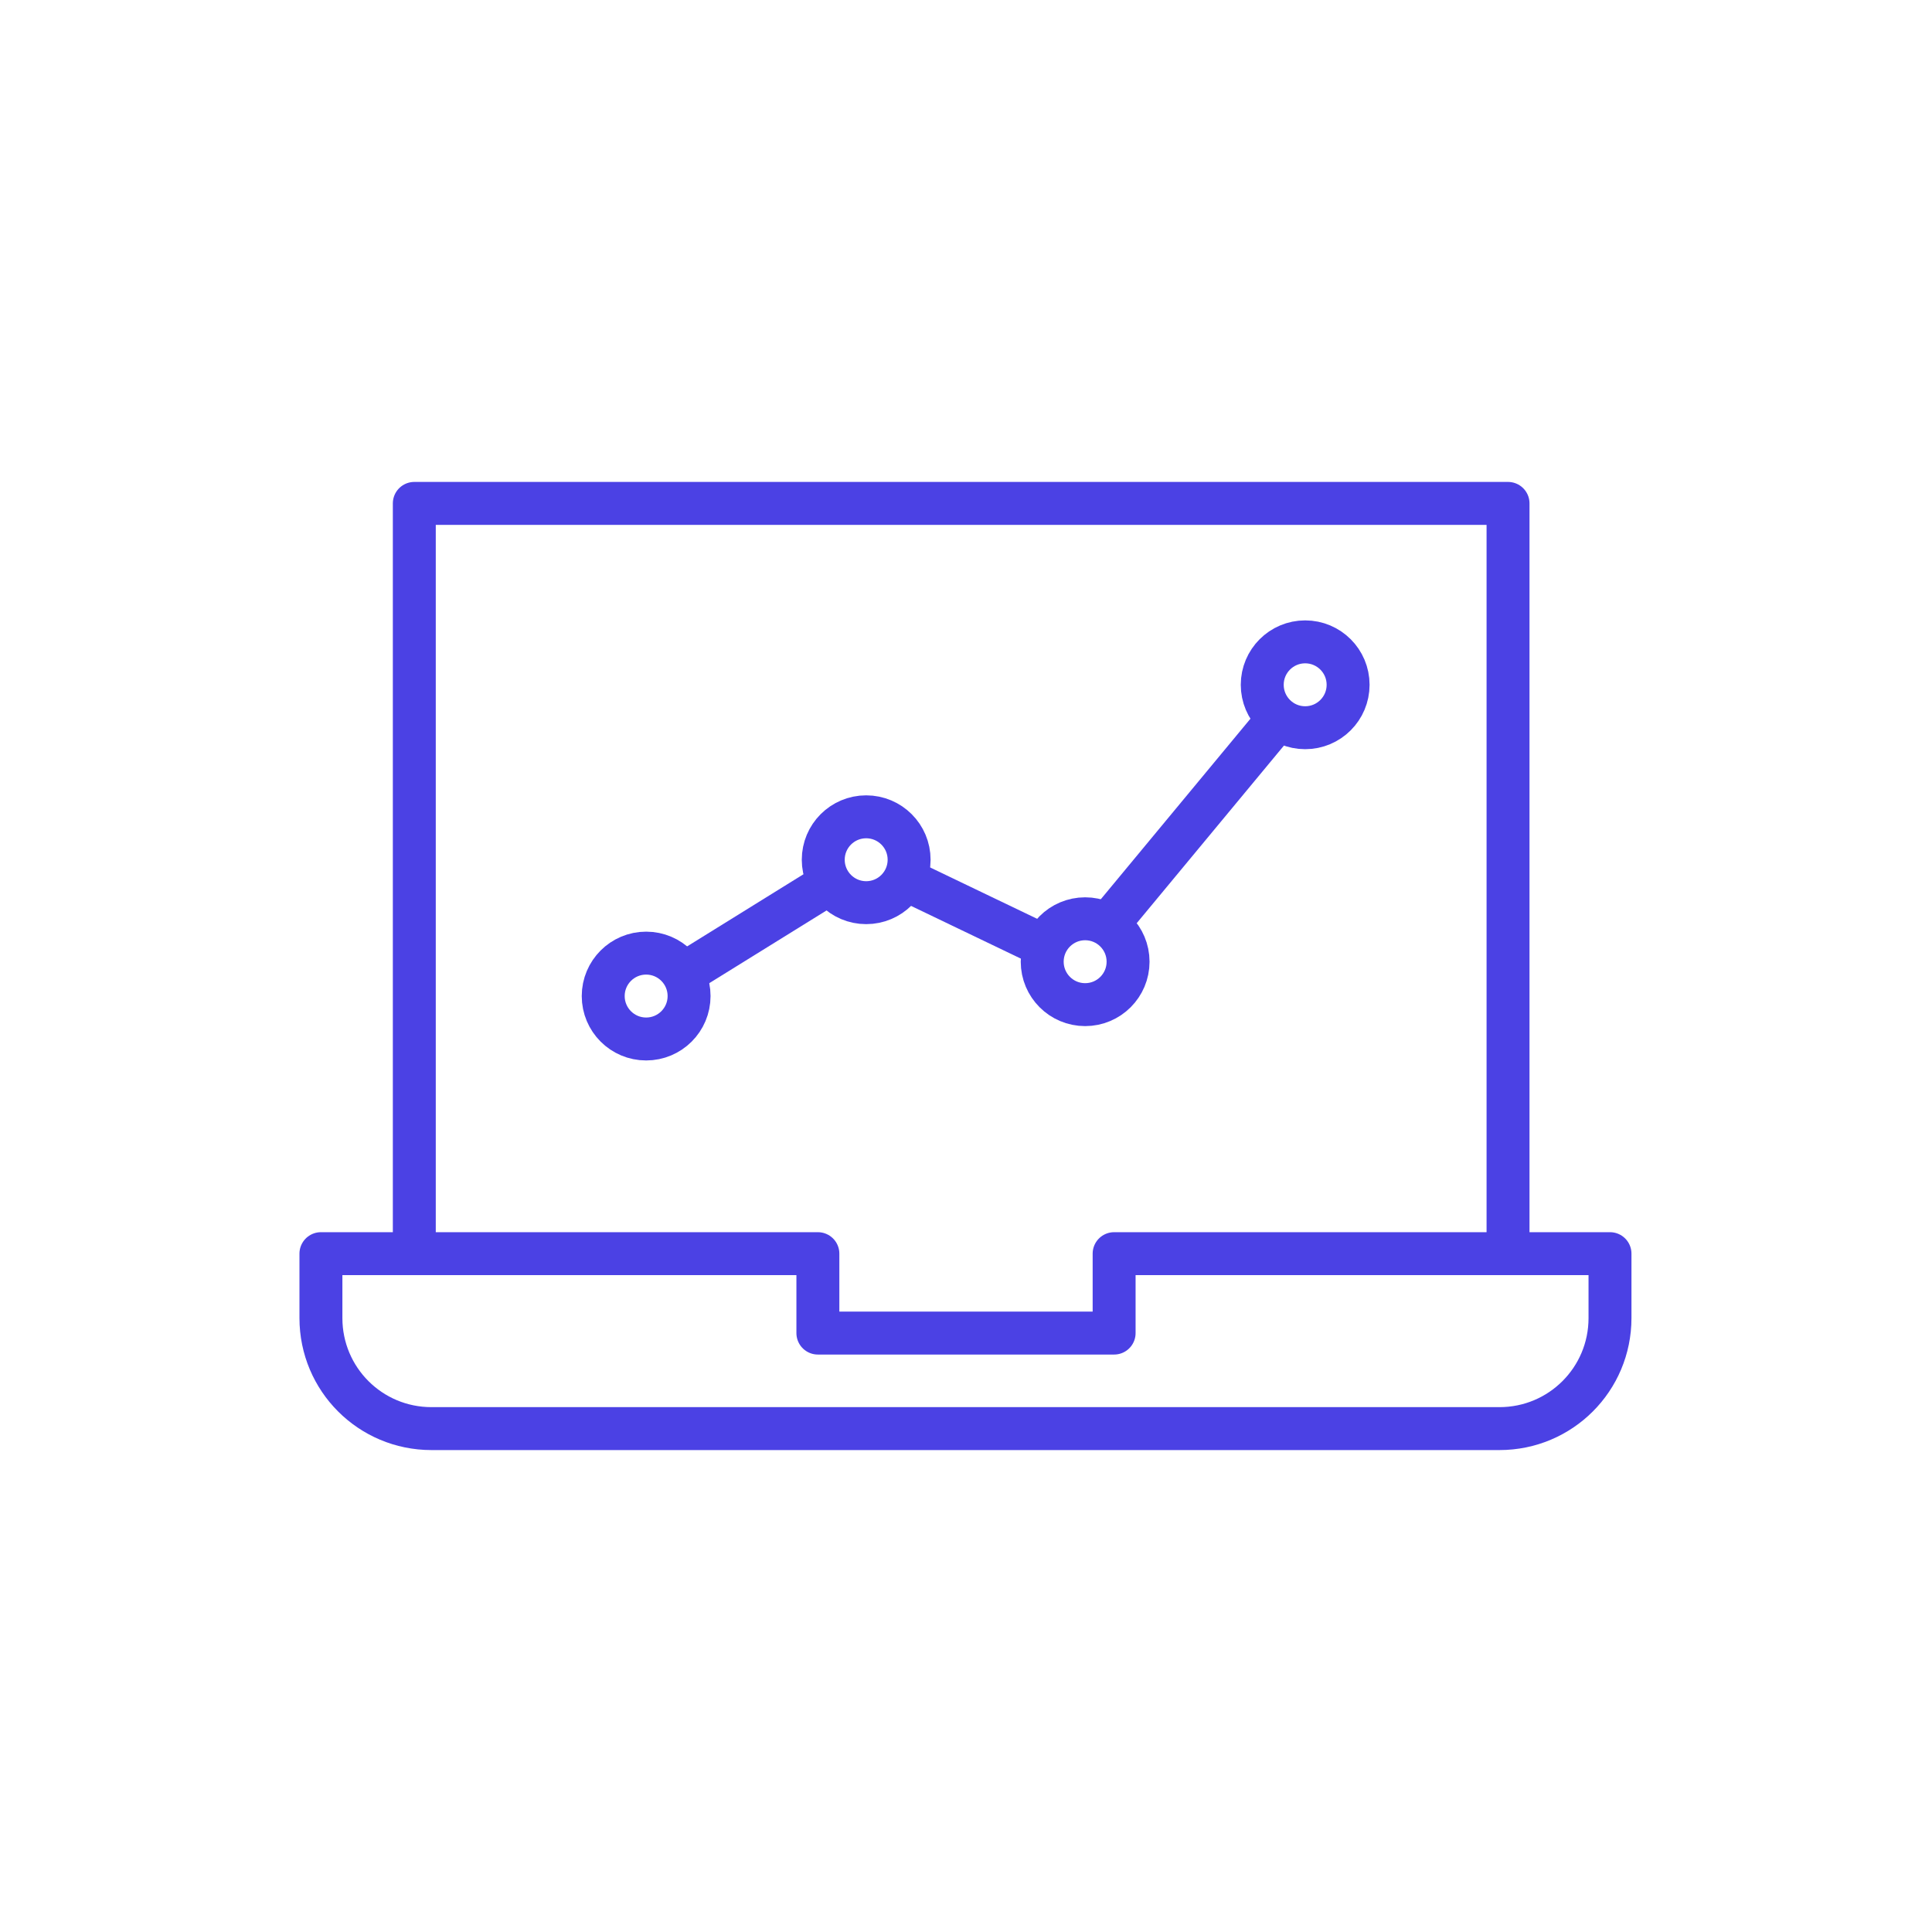
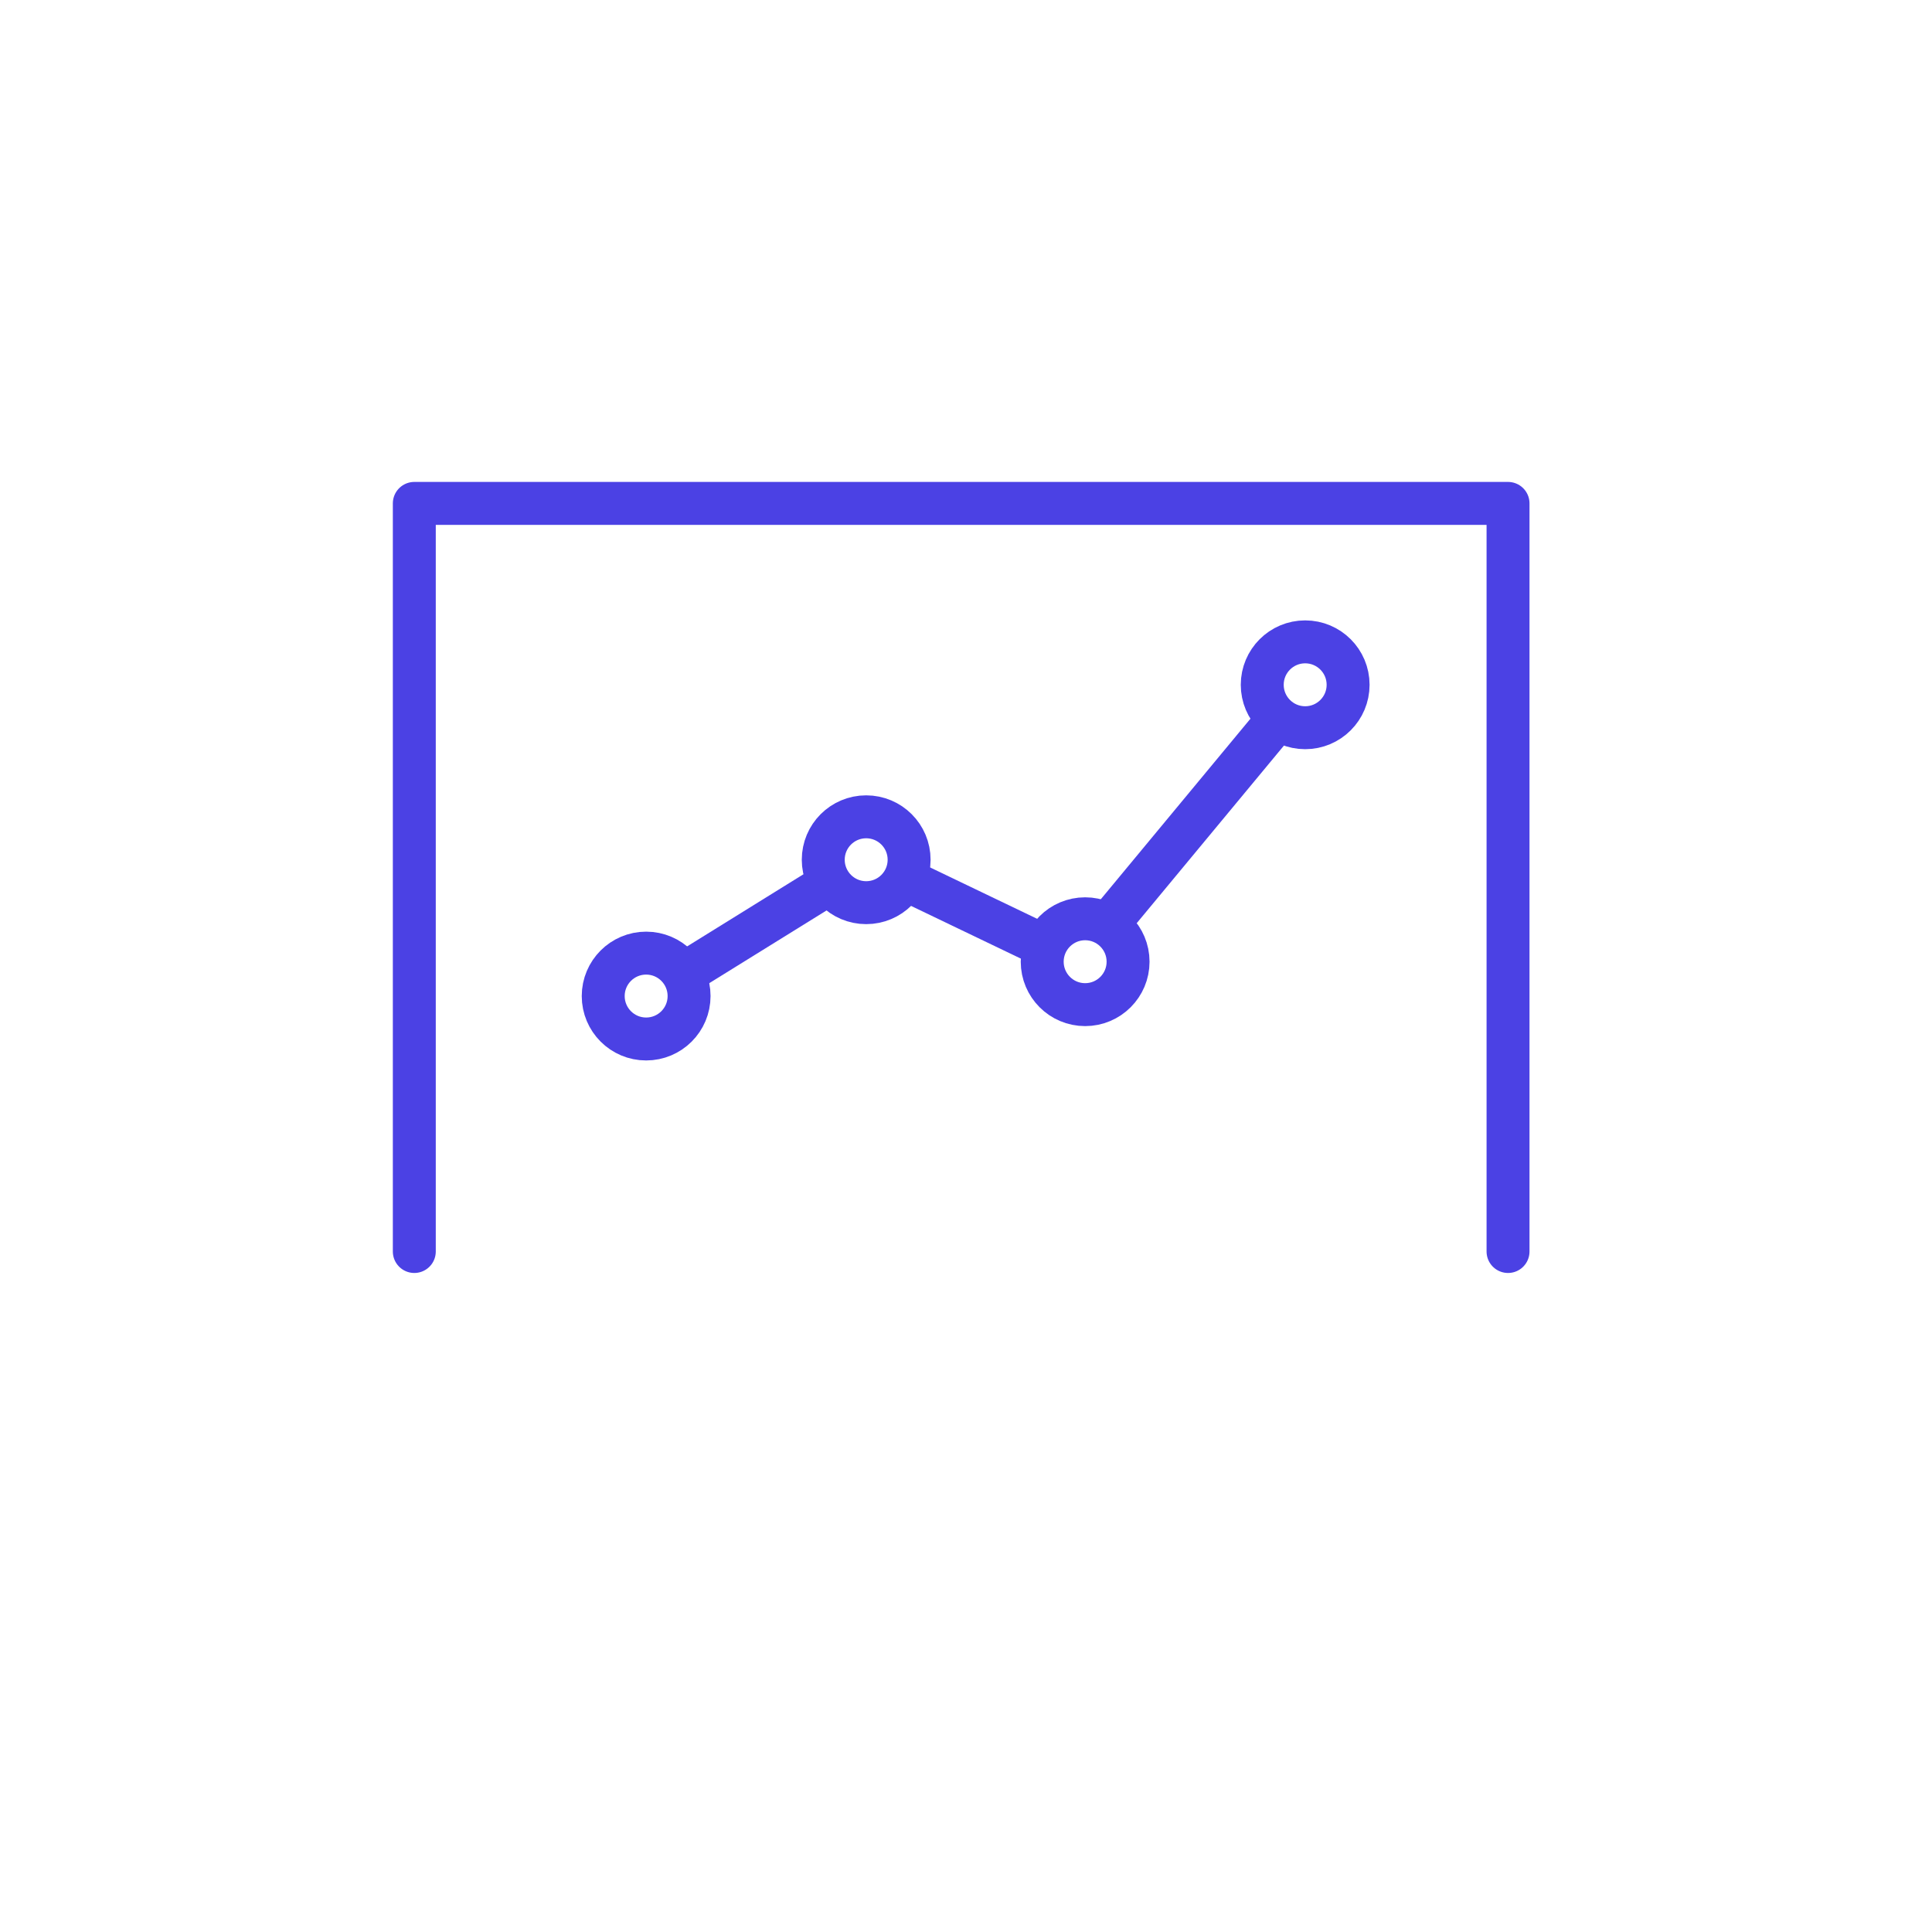
<svg xmlns="http://www.w3.org/2000/svg" version="1.1" id="Layer_1" x="0px" y="0px" viewBox="0 0 180 180" style="enable-background:new 0 0 180 180;" xml:space="preserve">
  <style type="text/css">
	.st0{fill:none;stroke:#4B41E4;stroke-width:4;stroke-linecap:round;stroke-linejoin:round;stroke-miterlimit:10;}
</style>
  <g>
    <circle class="st0" cx="60.2" cy="92.8" r="4" />
    <circle class="st0" cx="80.7" cy="80.1" r="4" />
    <circle class="st0" cx="101.1" cy="89.6" r="4" />
    <circle class="st0" cx="121.6" cy="63.8" r="4" />
    <line class="st0" x1="63.9" y1="90.6" x2="76.8" y2="82.6" />
    <line class="st0" x1="84.5" y1="82" x2="97" y2="88" />
    <line class="st0" x1="103.4" y1="85.9" x2="118.9" y2="67.2" />
-     <path class="st0" d="M103.8,116.8v7.4H76.2v-7.4H29.9v6c0,5.7,4.6,10.3,10.3,10.3h99.5c5.7,0,10.3-4.6,10.3-10.3v-6H103.8z" />
    <polyline class="st0" points="140.5,116.6 140.5,46.9 38.6,46.9 38.6,116.6  " />
  </g>
</svg>